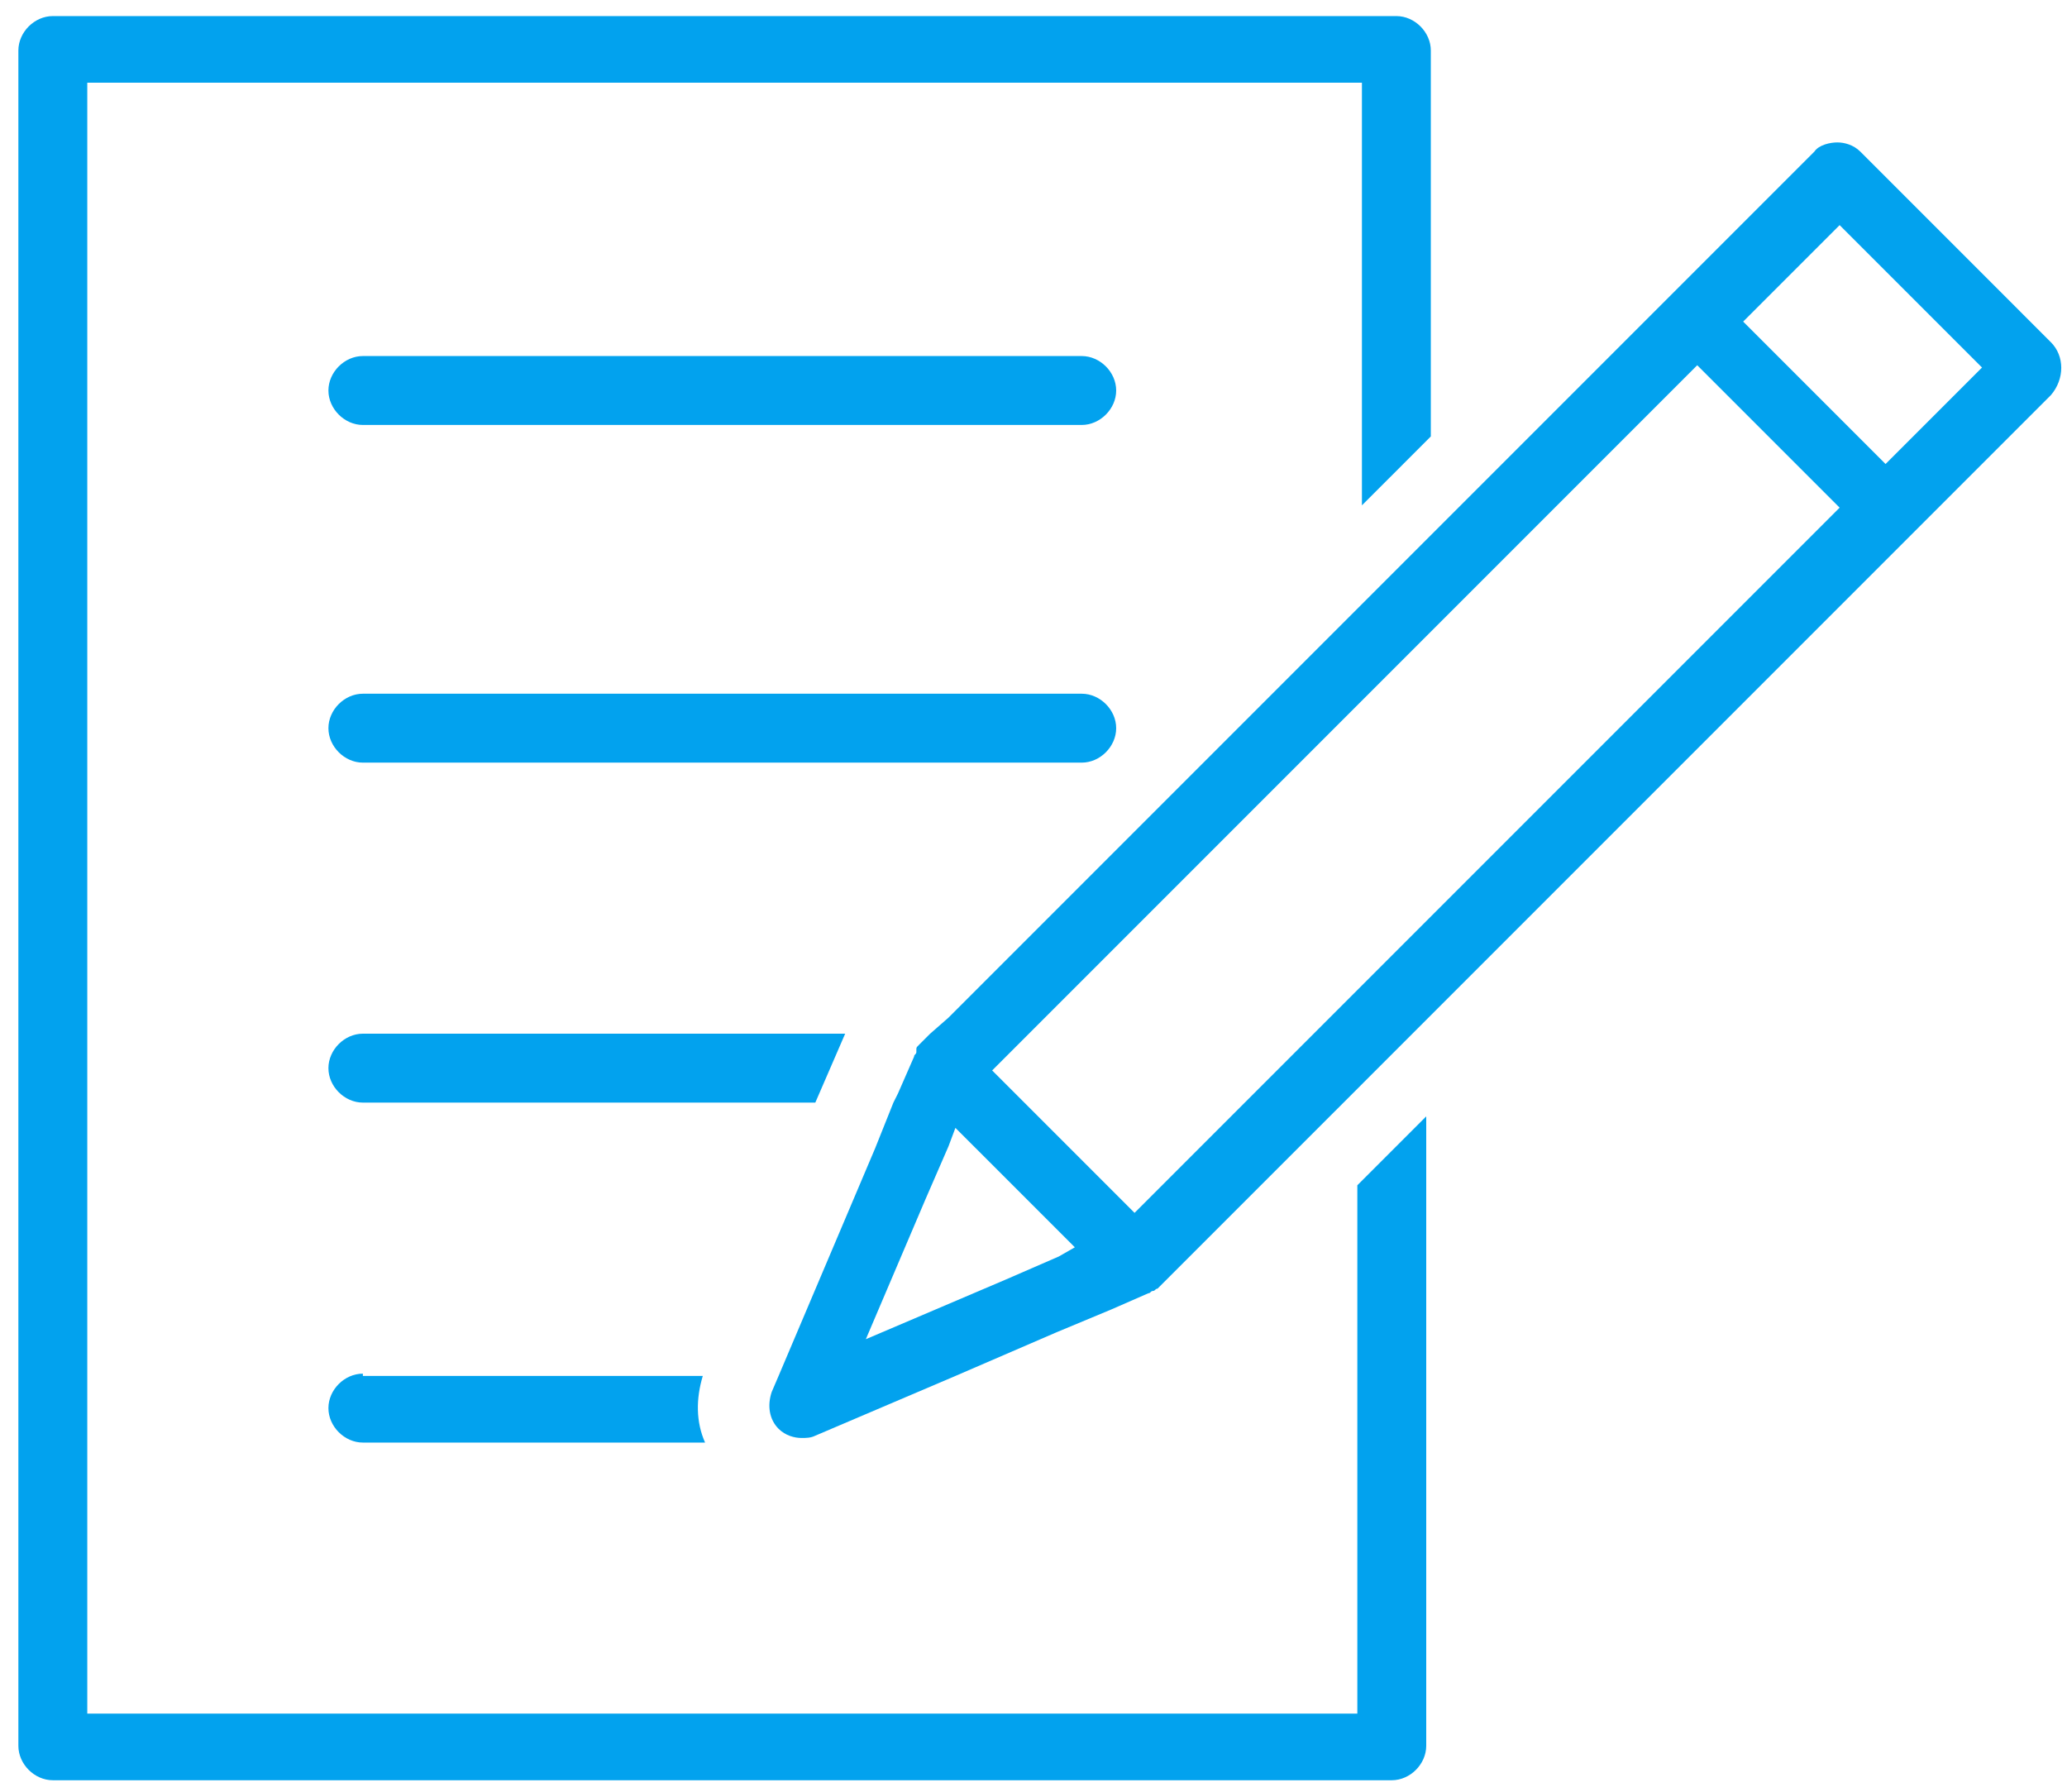
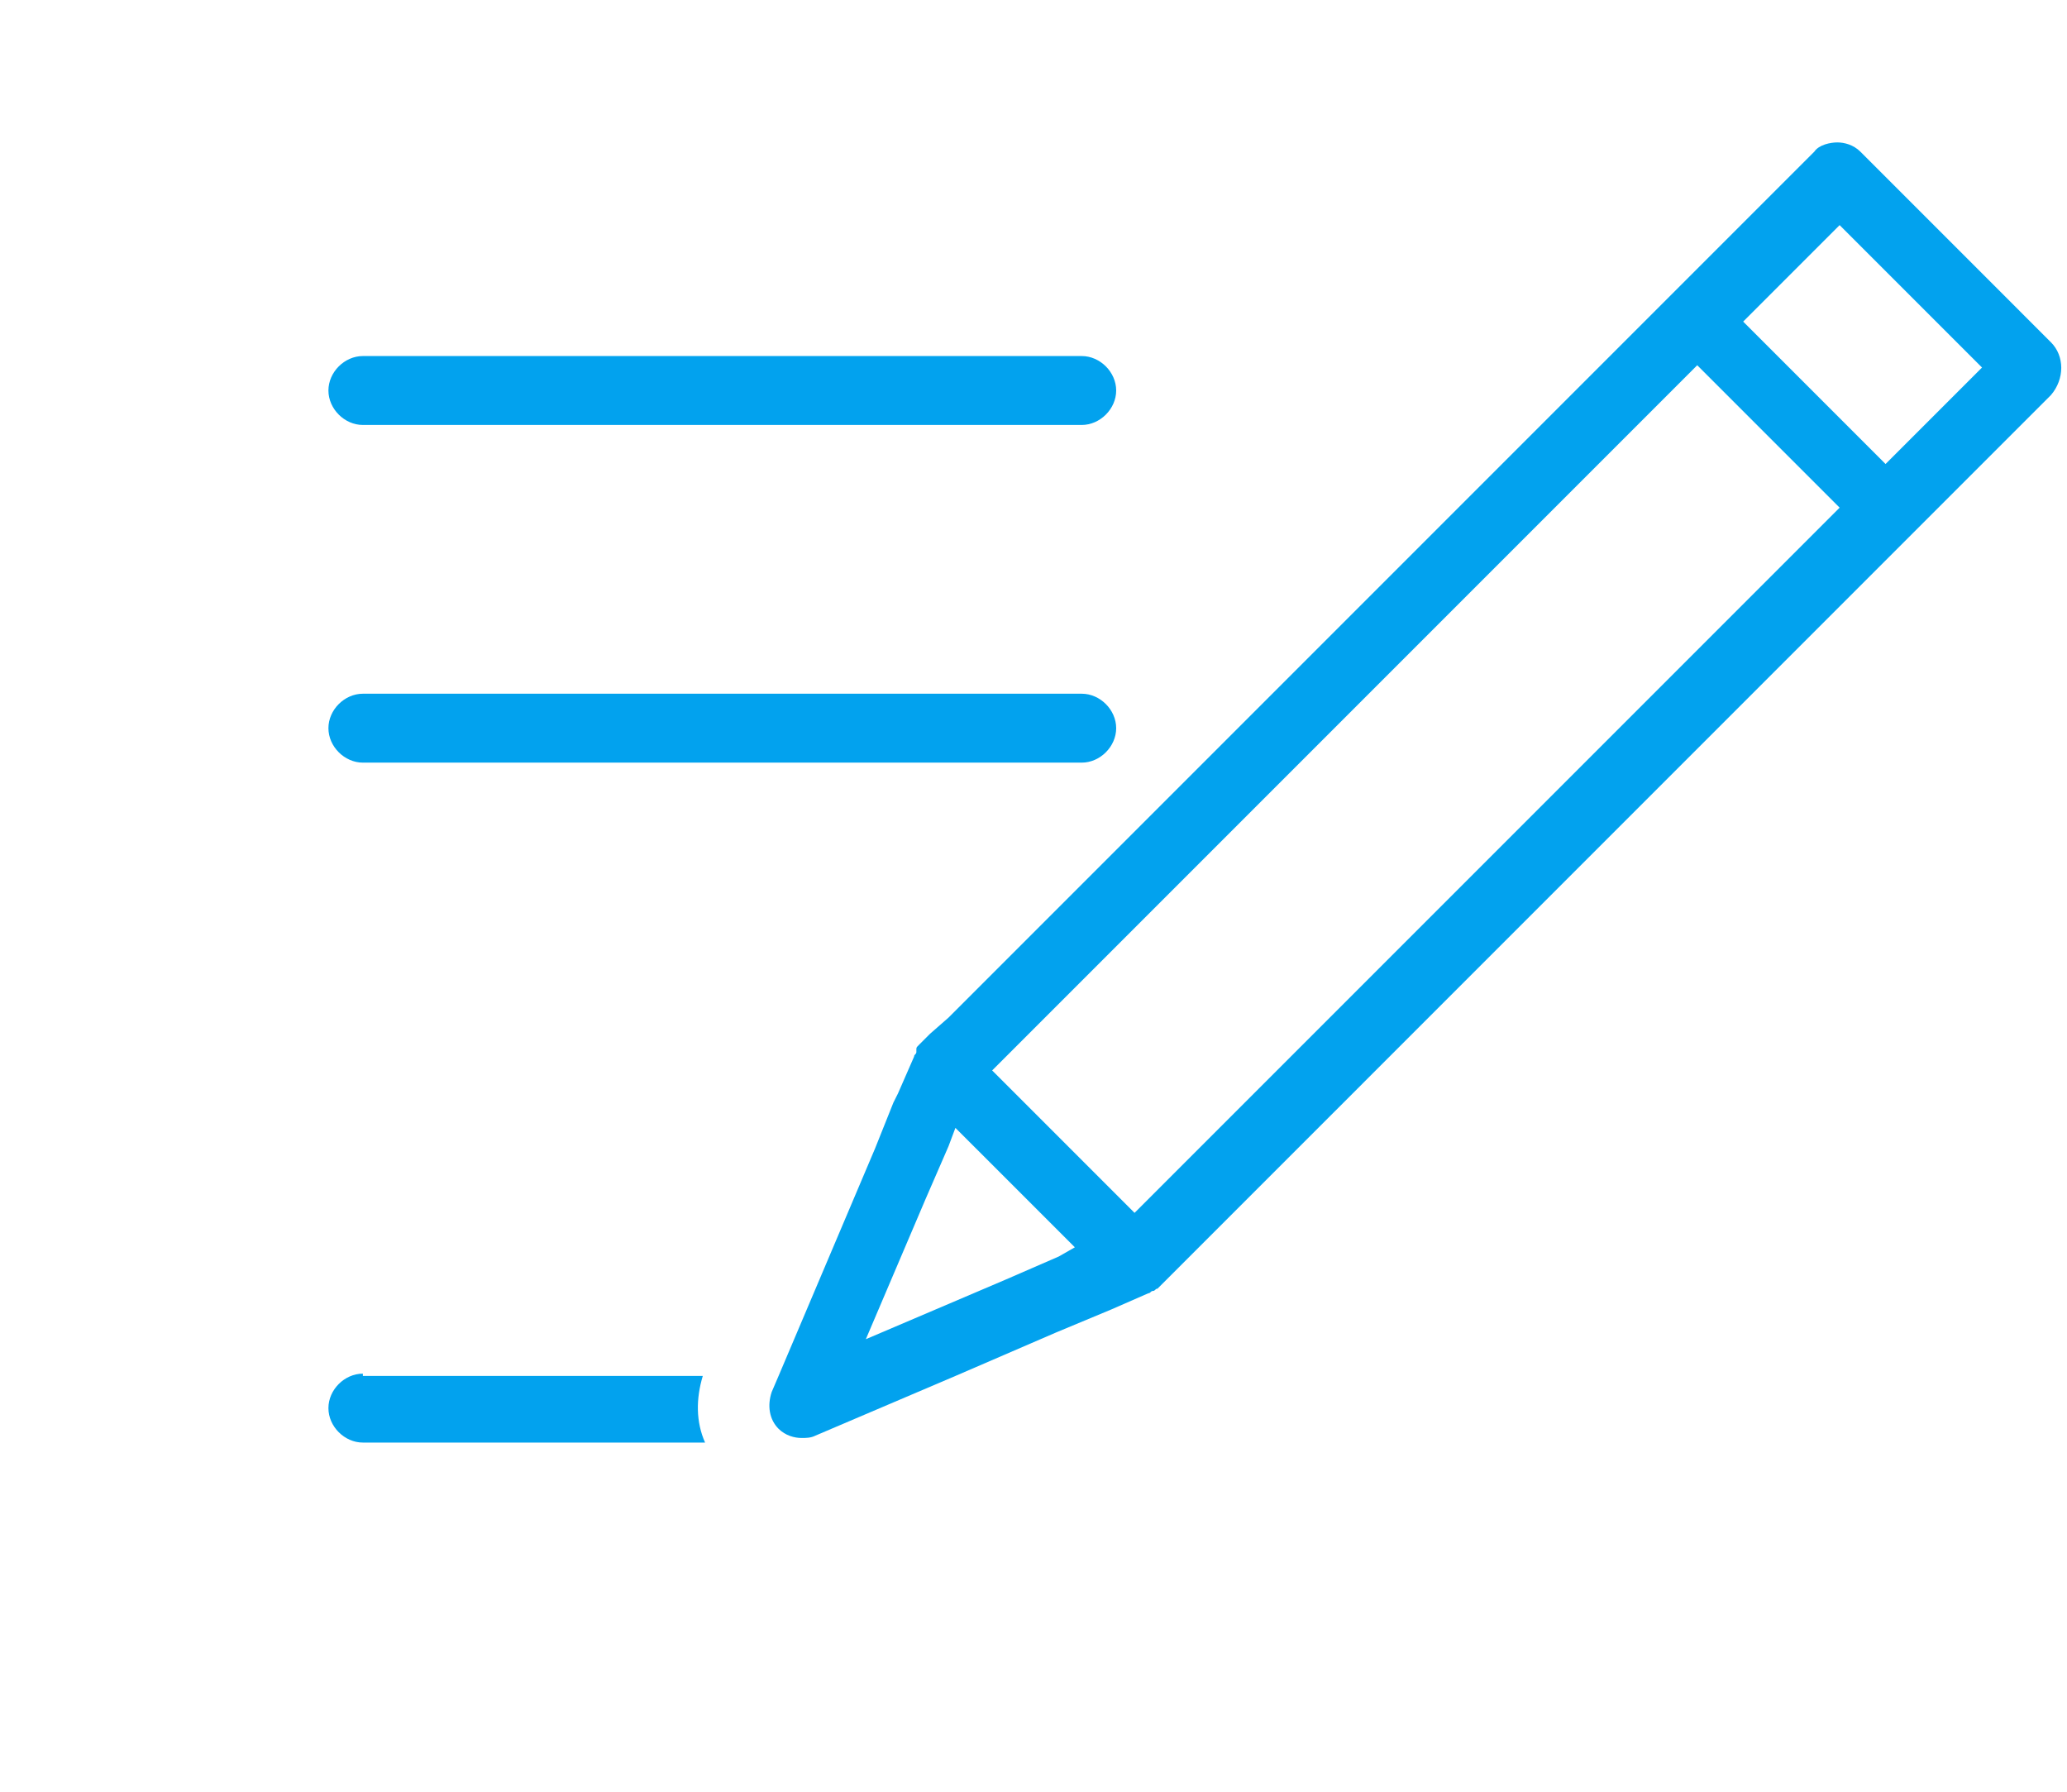
<svg xmlns="http://www.w3.org/2000/svg" width="90px" height="78px" viewBox="0 0 90 78" version="1.1">
  <title>XVI_Icons_Website_Planung</title>
  <g id="Page-1" stroke="none" stroke-width="1" fill="none" fill-rule="evenodd">
    <g id="XVI_Icons_Website_Planung" transform="translate(0.8, 0.7)" fill="#02A2EE" fill-rule="nonzero">
-       <path d="M58.3,50.9 L58.3,73.9 L46.3,73.9 L15,73.9 L3,73.9 L3,2.9 L15.1,2.9 L46.4,2.9 L58.5,2.9 L58.5,21.3 L60,19.8 L61.5,18.3 L61.5,1.5 C61.5,0.7 60.8,0 60,0 L46.3,0 L15,0 L1.5,0 C0.7,0 0,0.7 0,1.5 L0,75.3 C0,76.1 0.7,76.8 1.5,76.8 L15,76.8 L46.3,76.8 L59.8,76.8 C60.6,76.8 61.3,76.1 61.3,75.3 L61.3,47.9 L59.8,49.4 L58.3,50.9 Z" id="Path" />
      <path d="M46.3,14.8 L15,14.8 C14.2,14.8 13.5,15.5 13.5,16.3 C13.5,17.1 14.2,17.8 15,17.8 L46.3,17.8 C47.1,17.8 47.8,17.1 47.8,16.3 C47.8,15.5 47.1,14.8 46.3,14.8 Z" id="Path" />
      <path d="M47.8,31 C47.8,30.2 47.1,29.5 46.3,29.5 L15,29.5 C14.2,29.5 13.5,30.2 13.5,31 C13.5,31.8 14.2,32.5 15,32.5 L46.3,32.5 C47.1,32.5 47.8,31.8 47.8,31 Z" id="Path" />
-       <path d="M36,44.3 L15,44.3 C14.2,44.3 13.5,45 13.5,45.8 C13.5,46.6 14.2,47.3 15,47.3 L34.7,47.3 L36,44.3 Z" id="Path" />
      <path d="M15,59.1 C14.2,59.1 13.5,59.8 13.5,60.6 C13.5,61.4 14.2,62.1 15,62.1 L29.9,62.1 C29.5,61.2 29.5,60.2 29.8,59.2 L15,59.2 L15,59.1 Z" id="Path" />
      <path d="M88.5,14.2 L80.2,5.9 C79.9,5.6 79.5,5.5 79.2,5.5 C78.9,5.5 78.4,5.6 78.2,5.9 L72,12.1 L61.3,22.8 L59.8,24.3 L58.3,25.8 L42.3,41.8 L40.5,43.6 L39.7,44.3 L39.2,44.8 C39.1,44.9 39.1,44.9 39.1,45 C39.1,45 39.1,45 39.1,45.1 C39.1,45.2 39,45.2 39,45.3 L38.3,46.9 L38.1,47.3 L37.3,49.3 L33.1,59.2 L32.8,59.9 C32.6,60.5 32.7,61.1 33.1,61.5 C33.4,61.8 33.8,61.9 34.1,61.9 C34.3,61.9 34.5,61.9 34.7,61.8 L40.8,59.2 L45.2,57.3 L47.6,56.3 L49.2,55.6 L49.2,55.6 C49.3,55.6 49.3,55.5 49.4,55.5 L49.4,55.5 C49.5,55.5 49.5,55.4 49.6,55.4 L50.8,54.2 L52.6,52.4 L58.3,46.7 L59.8,45.2 L61.3,43.7 L82.3,22.7 L88.5,16.5 C89.1,15.8 89.1,14.8 88.5,14.2 Z M45.3,54 L43,55 L36.9,57.6 L39.5,51.5 L40.5,49.2 L40.8,48.4 L46,53.6 L45.3,54 Z M61.3,39.4 L59.8,40.9 L58.3,42.4 L50.8,49.9 L49.2,51.5 L48.6,52.1 L43.8,47.3 L42.4,45.9 L43,45.3 L44,44.3 L44.7,43.6 L58.5,29.8 L60,28.3 L61.5,26.8 L73.1,15.2 L79.3,21.4 L61.3,39.4 Z M81.3,19.5 L75.1,13.3 L79.3,9.1 L85.5,15.3 L81.3,19.5 Z" id="Shape" />
    </g>
  </g>
</svg>